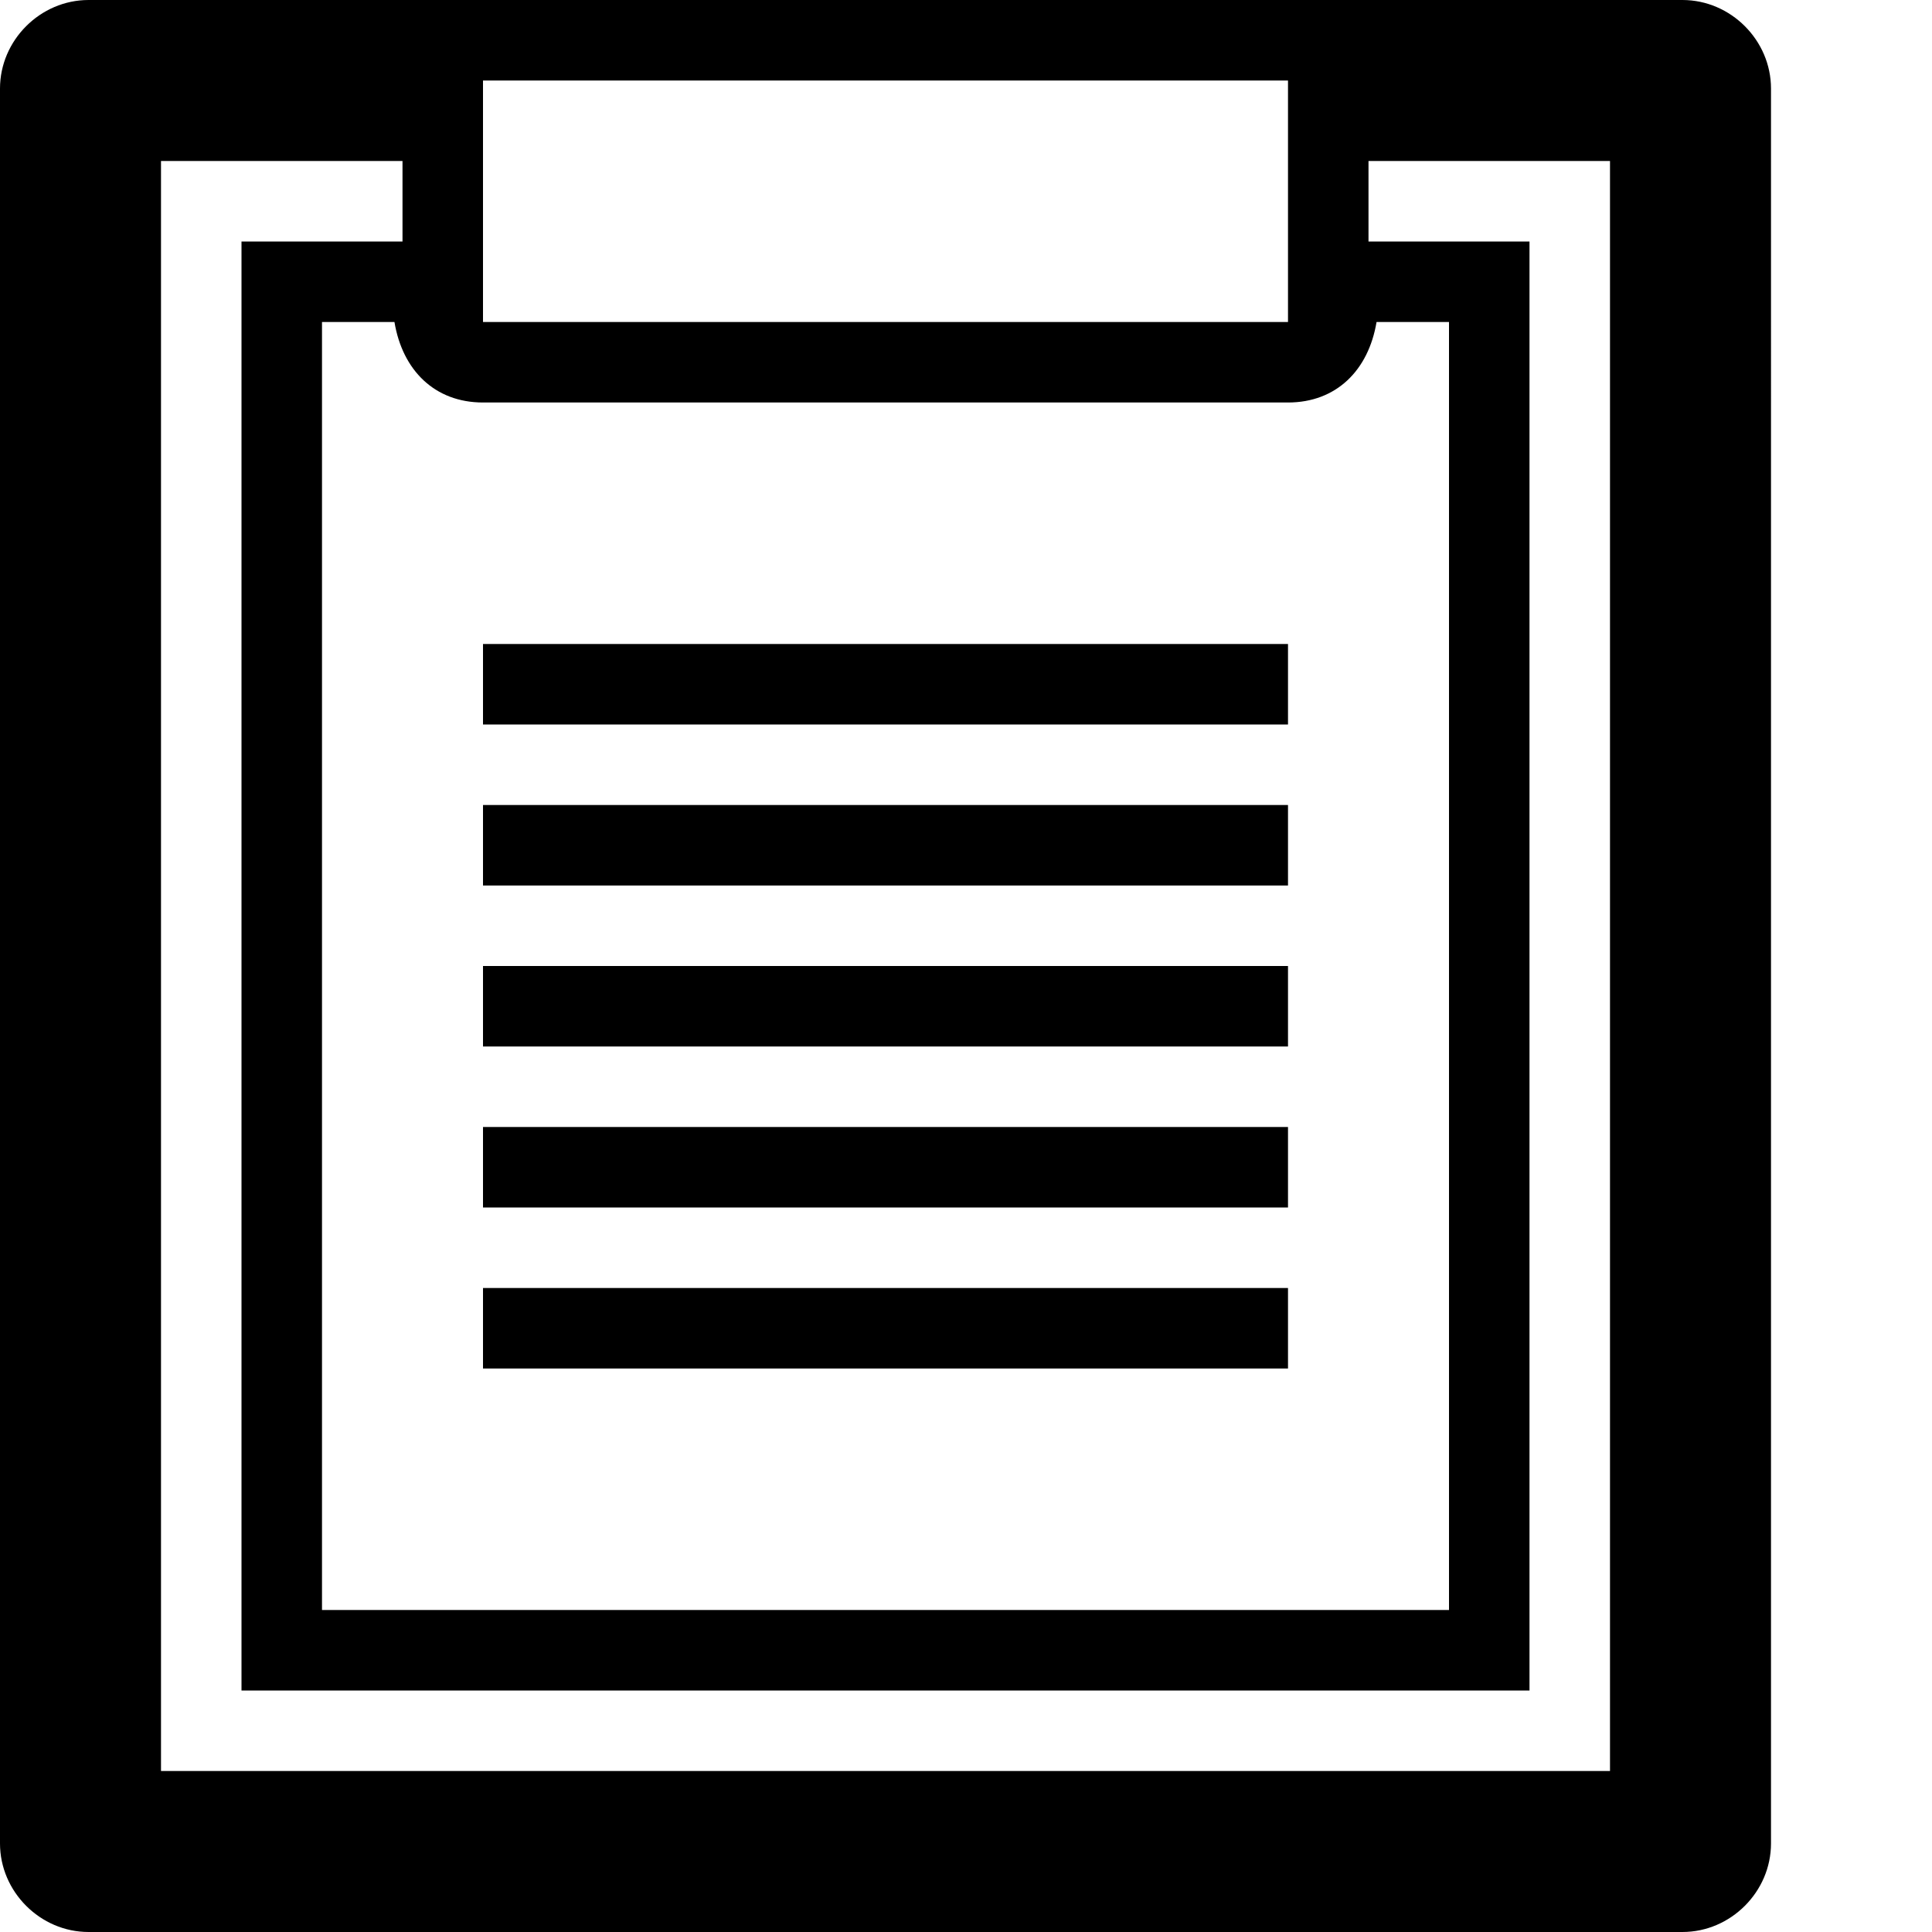
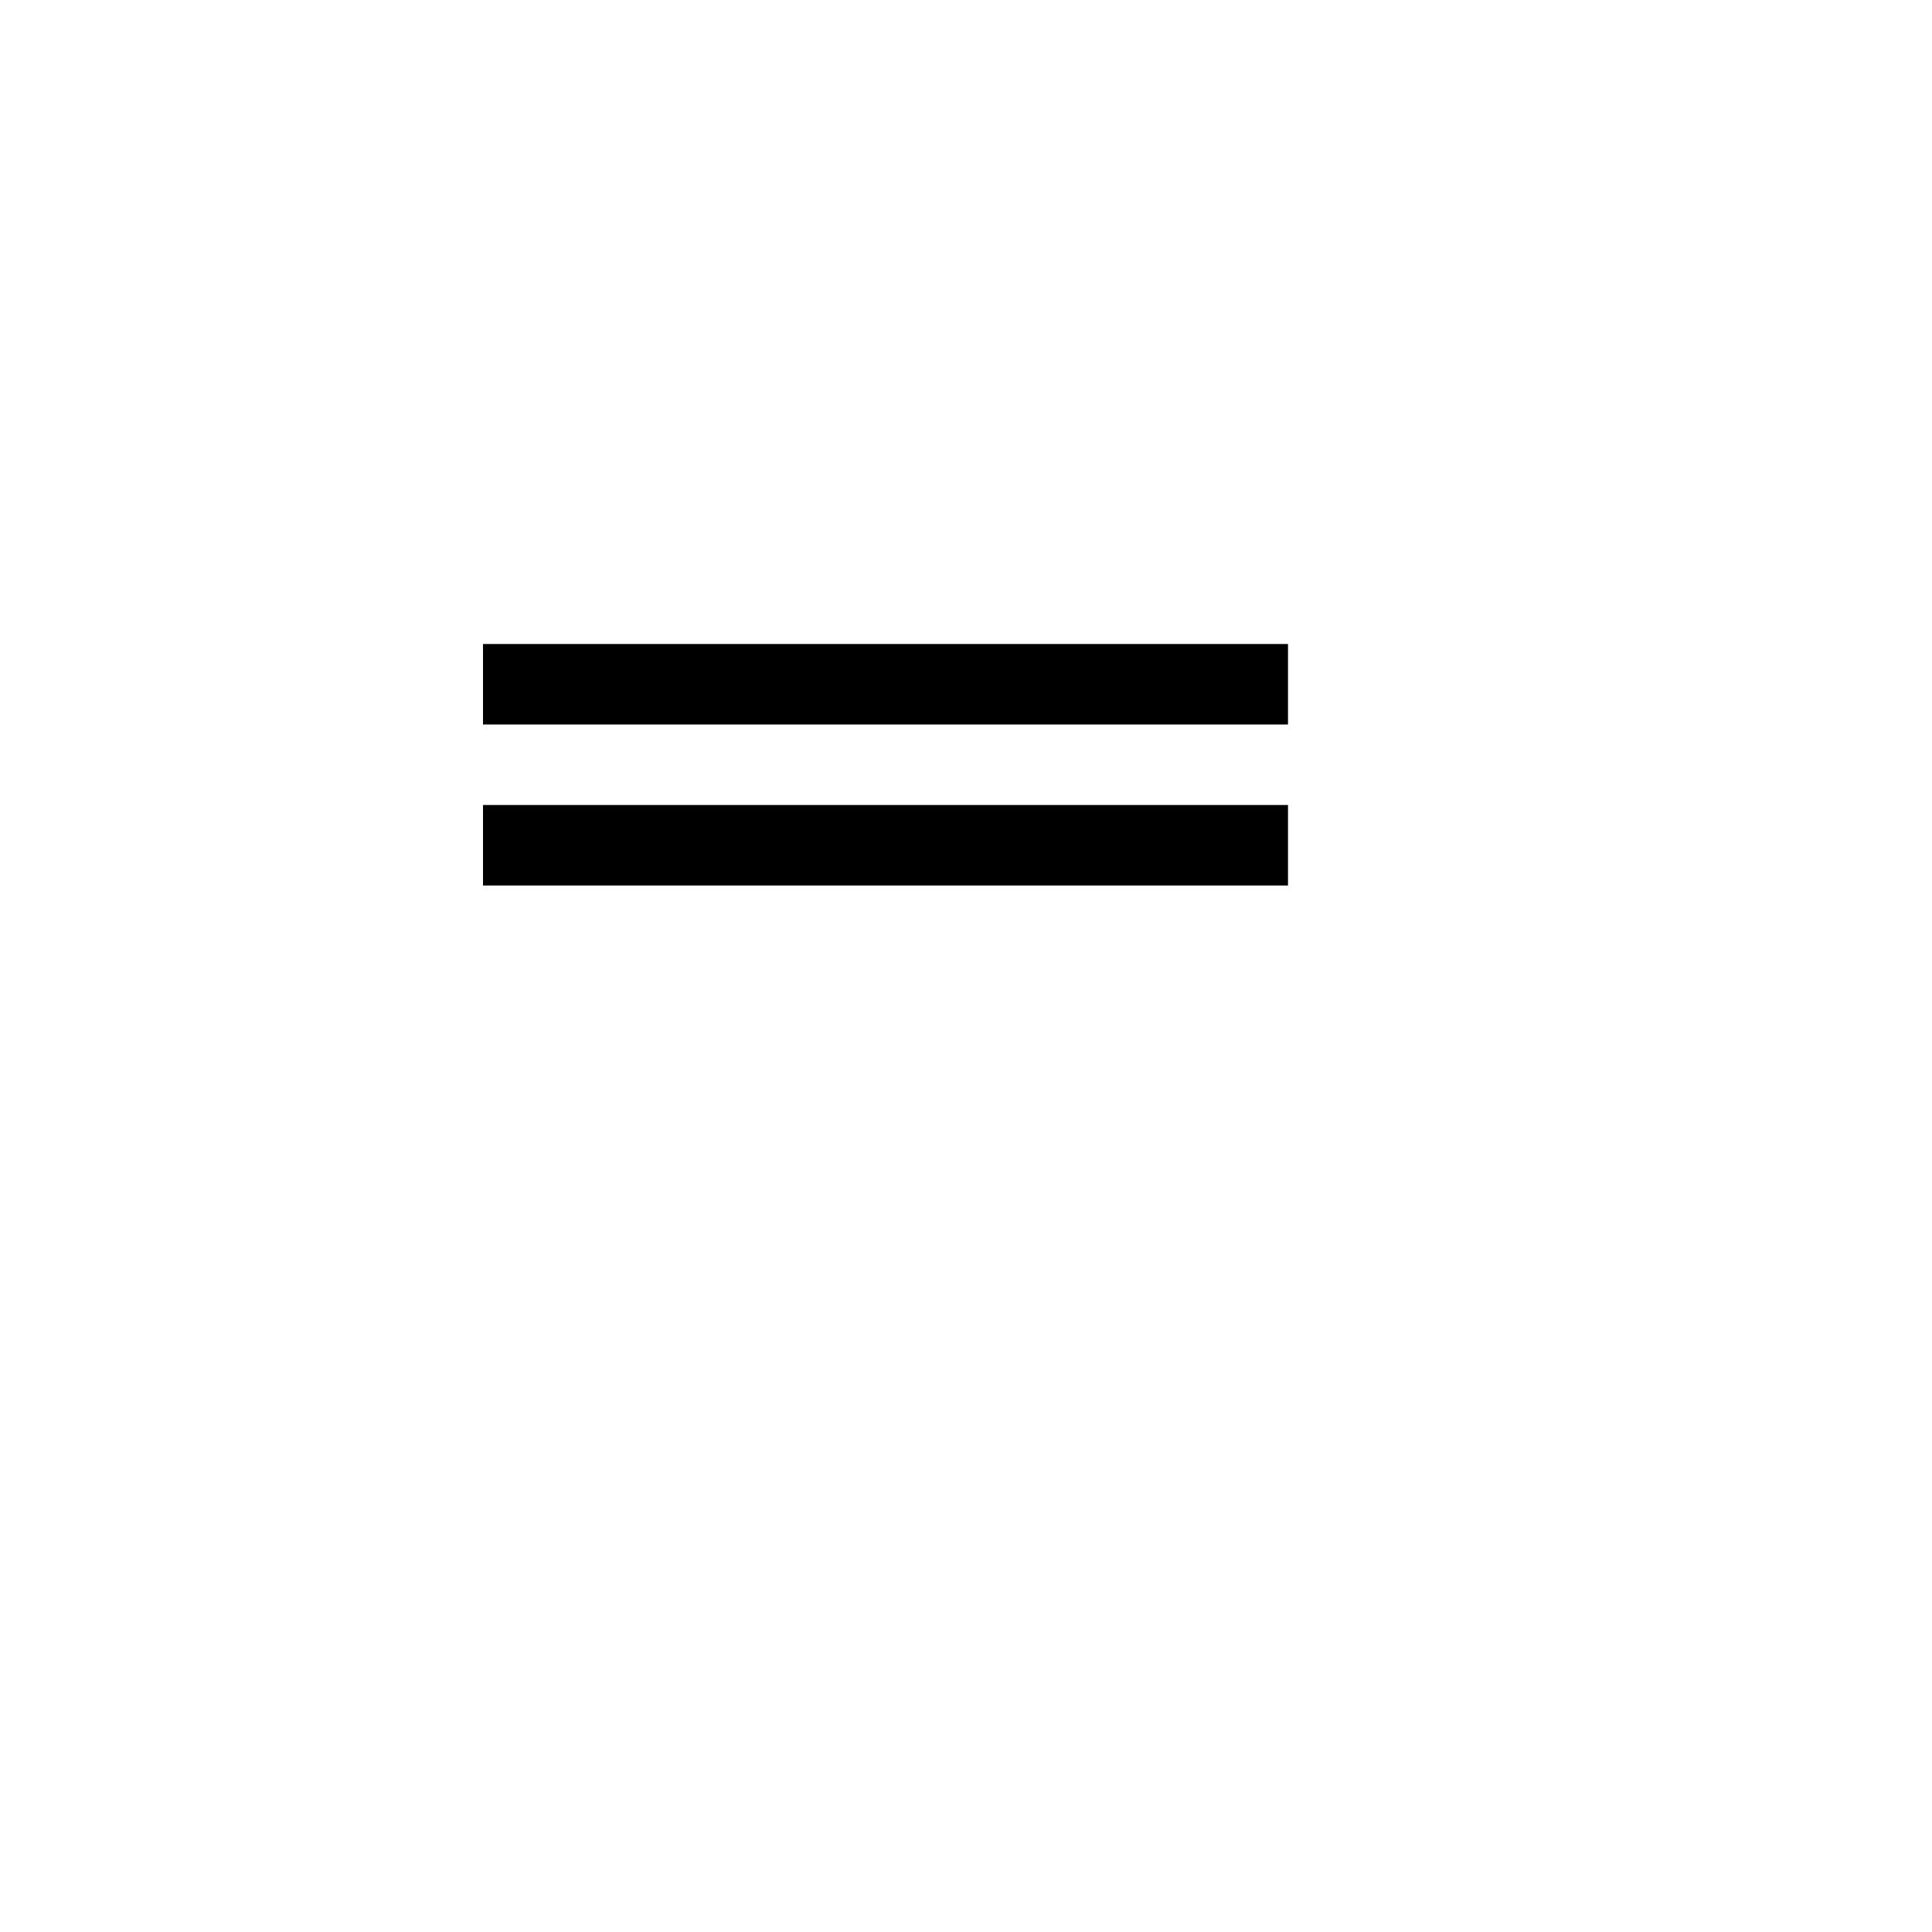
<svg xmlns="http://www.w3.org/2000/svg" enable-background="new 0 0 24 24" height="24px" id="Layer_1" version="1.1" viewBox="0 0 24 24" width="24px" xml:space="preserve">
  <g>
-     <path d="M20.9,0H16H6H1.1C0.5,0,0,0.5,0,1.1v21.8C0,23.5,0.5,24,1.1,24h19.8c0.6,0,1.1-0.5,1.1-1.1V1.1C22,0.5,21.5,0,20.9,0z    M16,1v3H6V1H16z M4.9,4C5,4.6,5.4,5,6,5h10c0.6,0,1-0.4,1.1-1H18v16H4V4H4.9z M20,22H2V2h3v1H3v18h16V3h-2V2h3V22z" />
-     <rect height="1" width="10" x="6" y="12" />
    <rect height="1" width="10" x="6" y="10" />
    <rect height="1" width="10" x="6" y="8" />
-     <rect height="1" width="10" x="6" y="14" />
-     <rect height="1" width="10" x="6" y="16" />
  </g>
</svg>